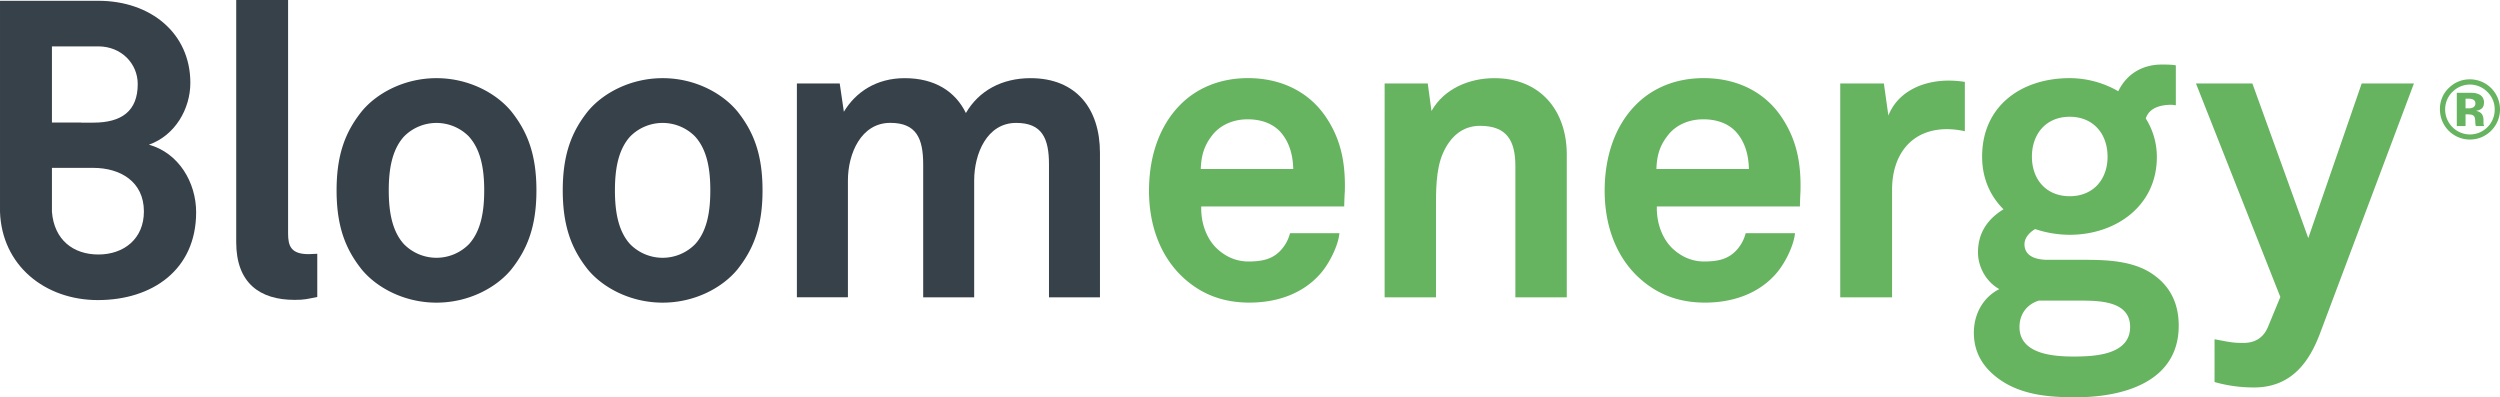
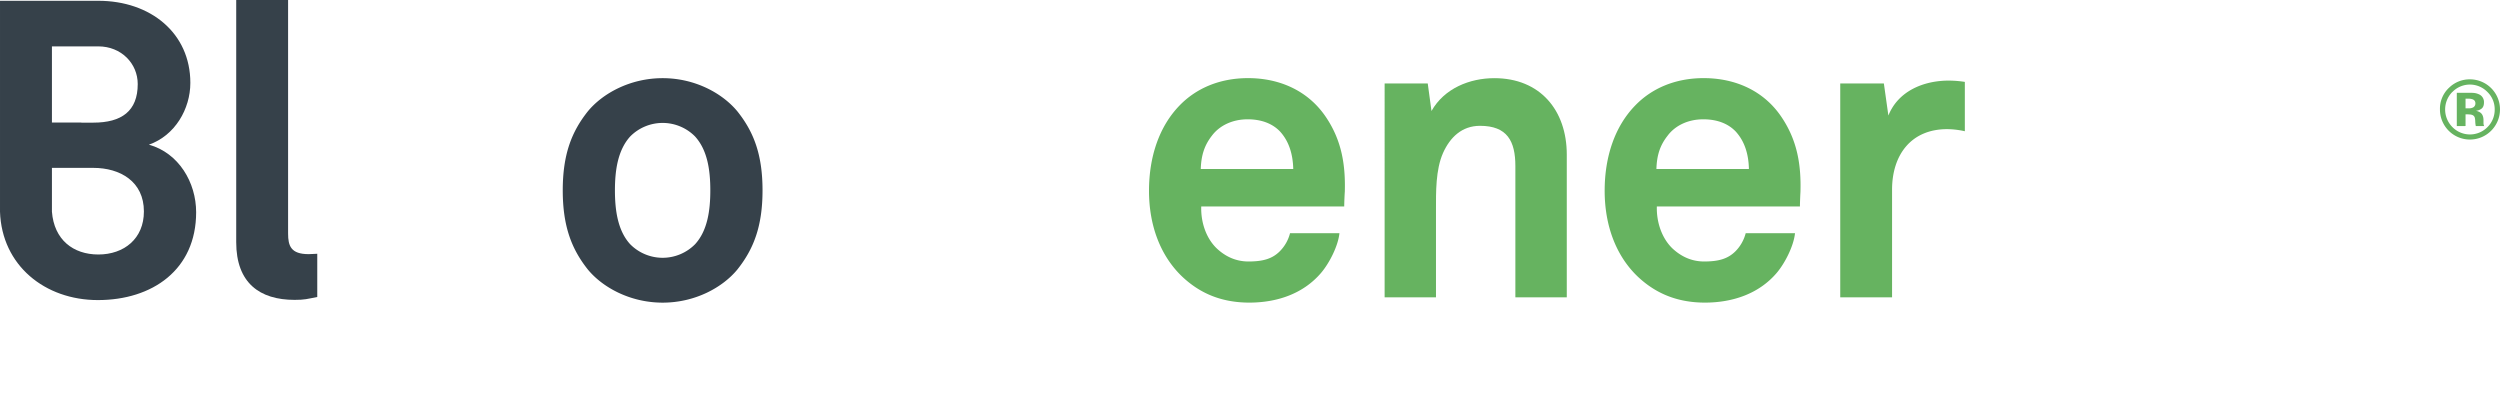
<svg xmlns="http://www.w3.org/2000/svg" id="Layer_1" data-name="Layer 1" viewBox="0 0 1919 304.96">
  <defs>
    <style>.cls-1{fill:#36414a;}.cls-2{fill:#66b360;}</style>
  </defs>
  <path class="cls-1" d="M226.64,617.7c-26.82,0-44.82-13-44.82-44.27V387.52h39.82V566.81c0,9.47,2.16,15.79,15.77,15.79,3.45,0,4.37-.3,6.62-.3v33.2C236.16,617,234.53,617.7,226.64,617.7Z" transform="translate(-0.5 -387.52)" />
-   <path class="cls-1" d="M393,594.31c-11.37,13.87-32.56,25.52-57.46,25.52s-46.07-11.65-57.43-25.52c-12.34-15.5-19.25-32.88-19.25-60.67s6.91-45.1,19.25-60.57c11.36-13.86,32.5-25.55,57.43-25.55s46.09,11.69,57.46,25.55c12.3,15.47,19.26,32.83,19.26,60.57S405.28,578.81,393,594.31Zm-32.56-102a35,35,0,0,0-49.83,0c-9.49,10.48-11.7,25.93-11.7,41.32s2.21,31,11.7,41.34a35,35,0,0,0,49.83,0c9.49-10.39,11.74-25.85,11.74-41.34S369.91,502.8,360.42,492.32Z" transform="translate(-0.5 -387.52)" />
  <path class="cls-1" d="M566.57,594.31c-11.37,13.87-32.51,25.52-57.41,25.52s-46.12-11.65-57.5-25.52c-12.28-15.5-19.19-32.88-19.19-60.67s6.91-45.1,19.19-60.57c11.38-13.86,32.55-25.55,57.5-25.55s46,11.69,57.41,25.55c12.32,15.47,19.25,32.83,19.25,60.57S578.89,578.81,566.57,594.31Zm-32.51-102a35,35,0,0,0-49.85,0c-9.48,10.48-11.69,25.93-11.69,41.32s2.21,31,11.69,41.34a35,35,0,0,0,49.85,0c9.5-10.39,11.68-25.85,11.68-41.34S543.56,502.8,534.06,492.32Z" transform="translate(-0.5 -387.52)" />
-   <path class="cls-1" d="M805.7,615.77v-102c0-20.21-5.37-31.91-25.22-31.91-22.4,0-32.2,23.66-32.2,44.17v89.71H709.14v-102c0-20.21-5.37-31.91-25.28-31.91-22.43,0-32.5,23.66-32.5,44.17v89.71H612.19V451.6h32.88l3.18,21.7c9.1-15.09,24.87-25.78,46.68-25.78,23,0,38.82,10.06,47,26.77,9.81-17,27.45-26.77,49.59-26.77,35,0,53.31,23.29,53.31,57.46V615.77Z" transform="translate(-0.5 -387.52)" />
  <path class="cls-2" d="M1032.33,546H922.57c-.37,12.6,4,24.64,11.95,32.24,5.65,5.29,13.54,10,24.31,10,11.32,0,18.35-2.16,24-7.8a30.14,30.14,0,0,0,7.9-13.92h37.92c-1,9.77-7.62,22.76-13.94,30.28-13.91,16.45-34.39,23-55.22,23-22.46,0-38.84-7.87-51.76-20.16-16.42-15.76-25.26-38.88-25.26-65.68,0-26.22,7.88-49.56,23.66-65.68,12.3-12.6,30-20.79,52.41-20.79,24.29,0,46.39,9.76,60,30.29,12,18,14.81,36.6,14.23,57.1C1032.71,534.91,1032.33,542.5,1032.33,546Zm-49.2-57.46c-5.36-5.68-13.59-9.44-24.93-9.44-12,0-21.77,5-27.46,12.6-5.68,7.3-8.17,14.85-8.54,25.55h71C992.91,505,989.46,495.5,983.13,488.54Z" transform="translate(-0.5 -387.52)" />
  <path class="cls-2" d="M1163.7,615.77V515c0-19.21-6.29-30.9-27.16-30.9-13.92,0-23,8.86-28.37,20.86-5.71,12.92-5.41,29.93-5.41,43.9v66.89h-39.42V451.6h33.1l2.87,21.13c9.78-17.37,29.3-25.21,48.28-25.21,35.06,0,55.57,24.6,55.57,58.73V615.77Z" transform="translate(-0.5 -387.52)" />
  <path class="cls-2" d="M1382.13,546H1272.29c-.33,12.6,4.1,24.64,12,32.24,5.69,5.29,13.58,10,24.31,10,11.36,0,18.3-2.16,24-7.8a30.49,30.49,0,0,0,7.9-13.92h37.85c-1,9.77-7.59,22.76-13.88,30.28-13.89,16.45-34.42,23-55.25,23-22.42,0-38.85-7.87-51.79-20.16-16.4-15.76-25.19-38.88-25.19-65.68,0-26.22,7.83-49.56,23.65-65.68,12.28-12.6,30-20.79,52.37-20.79,24.34,0,46.45,9.76,60,30.29,12,18,14.85,36.6,14.27,57.1C1382.51,534.91,1382.13,542.5,1382.13,546Zm-49.24-57.46c-5.36-5.68-13.57-9.44-24.93-9.44-12,0-21.77,5-27.42,12.6-5.75,7.3-8.25,14.85-8.58,25.55h71C1342.72,505,1339.23,495.5,1332.89,488.54Z" transform="translate(-0.5 -387.52)" />
  <path class="cls-2" d="M1495.15,486.65c-27.8,0-42.3,19.9-42.3,46.44v82.68h-39.78V451.6h33.49l3.46,24.61c7.58-18.93,27.13-26.83,46.42-26.83a84.85,84.85,0,0,1,12.27,1v37.88A65.08,65.08,0,0,0,1495.15,486.65Z" transform="translate(-0.5 -387.52)" />
-   <path class="cls-2" d="M1593.64,692.48c-19.9,0-41-1.63-58.1-13.58-12.59-8.85-19.9-20.54-19.9-36,0-14.25,7-27.15,19.54-33.47-10.39-5.73-16.38-17.37-16.38-28.12,0-13.92,6.33-25,19.59-33.15-10.09-10-16.41-23.66-16.41-40.41,0-39.08,30.31-60.25,67.22-60.25a74.84,74.84,0,0,1,37.28,10.06c6.93-14.22,19.56-20.5,33.46-20.5,2.54,0,8.21,0,10.73.66v30.57c-1,0-2.19-.34-3.2-.34-9.14,0-17.35,2.58-19.87,10.53a55.13,55.13,0,0,1,8.5,29.58c0,37.57-31.51,59.68-66.9,59.68a83.49,83.49,0,0,1-26.51-4.39c-3.76,2.17-8.2,6.28-8.2,11.61,0,9.84,9.8,12,18,12h27.12c16.47,0,37.93.3,53.42,11.09,14.18,9.77,19.86,23.61,19.86,39.44C1672.88,680.78,1630.24,692.48,1593.64,692.48Zm2.85-74.21h-31c-8.51,2.56-14.83,9.84-14.83,20.22,0,20.82,25.89,22.7,41.38,22.7,15.74,0,43.54-1,43.54-22.7C1635.63,618.27,1611.31,618.27,1596.49,618.27Zm-7.29-141.12c-18,0-29,13-29,30.62s11.07,30.37,29,30.37,29.06-12.7,29.06-30.37S1607.23,477.15,1589.2,477.15Z" transform="translate(-0.5 -387.52)" />
-   <path class="cls-2" d="M1781.18,643.87c-8.18,21.46-21.78,41.06-50.51,41.06a110.31,110.31,0,0,1-30.28-4.15V647.93c10.41,1.91,13.27,2.83,22,2.83,7.29,0,14.88-2.49,19-12.27l9.5-23-64.77-163.9h43.3l42.92,118.7,41-118.7h40.09Z" transform="translate(-0.5 -387.52)" />
  <path class="cls-1" d="M114.8,498.57c20-7,31.81-27.37,31.81-47.44,0-38.22-30.56-63-70.65-63l-75.46,0v161.8h0V550C1.87,591.28,35,617.86,75.63,617.86c41.71,0,75.43-23.18,75.43-67.41C151.06,527.54,137.68,504.93,114.8,498.57ZM76,423.12h0c17.48,0,30.22,13.05,30.22,28.93,0,20.77-12.41,29.61-34.08,29.61H62.94v-.06H40.36V423.12Zm0,159.75c-19.37,0-34-11.35-35.64-32.86h0V516.38H72.1c20.68,0,38.86,10.5,38.86,33.42C111,570.77,95.64,582.87,76,582.87Z" transform="translate(-0.5 -387.52)" />
  <path class="cls-2" d="M1912.57,488a23,23,0,0,1-39.16-16.54,22,22,0,0,1,7.19-16.79,22.54,22.54,0,0,1,15.85-6.25A23.09,23.09,0,0,1,1912.57,488Zm-29.67-29.89a19.15,19.15,0,0,0,.11,27,18.88,18.88,0,0,0,26.86,0,18.73,18.73,0,0,0,5.56-13.58,18.42,18.42,0,0,0-5.53-13.35,18.72,18.72,0,0,0-27,0Zm3.44,26.18V458.76l7.12,0c3.15,0,4.92,0,5.26.05a12.47,12.47,0,0,1,5.06,1.31,6.45,6.45,0,0,1,3.41,6.1c0,2.14-.61,3.7-1.8,4.65a8.31,8.31,0,0,1-4.43,1.71,8.43,8.43,0,0,1,3.62,1.49c1.5,1.2,2.25,3.12,2.25,5.73v2.28a6,6,0,0,0,.06.74,2.59,2.59,0,0,0,.19.75l.22.73h-6.38a20.22,20.22,0,0,1-.42-3.53,12.25,12.25,0,0,0-.42-3.14,3.12,3.12,0,0,0-1.88-1.86,6.73,6.73,0,0,0-2.28-.41l-1.47-.1h-1.4v9Zm12.2-20.52a11,11,0,0,0-3.87-.52h-1.62v7.41h2.59a6.18,6.18,0,0,0,3.67-.95,3.49,3.49,0,0,0,1.3-3A3,3,0,0,0,1898.54,463.8Z" transform="translate(-0.5 -387.52)" />
</svg>